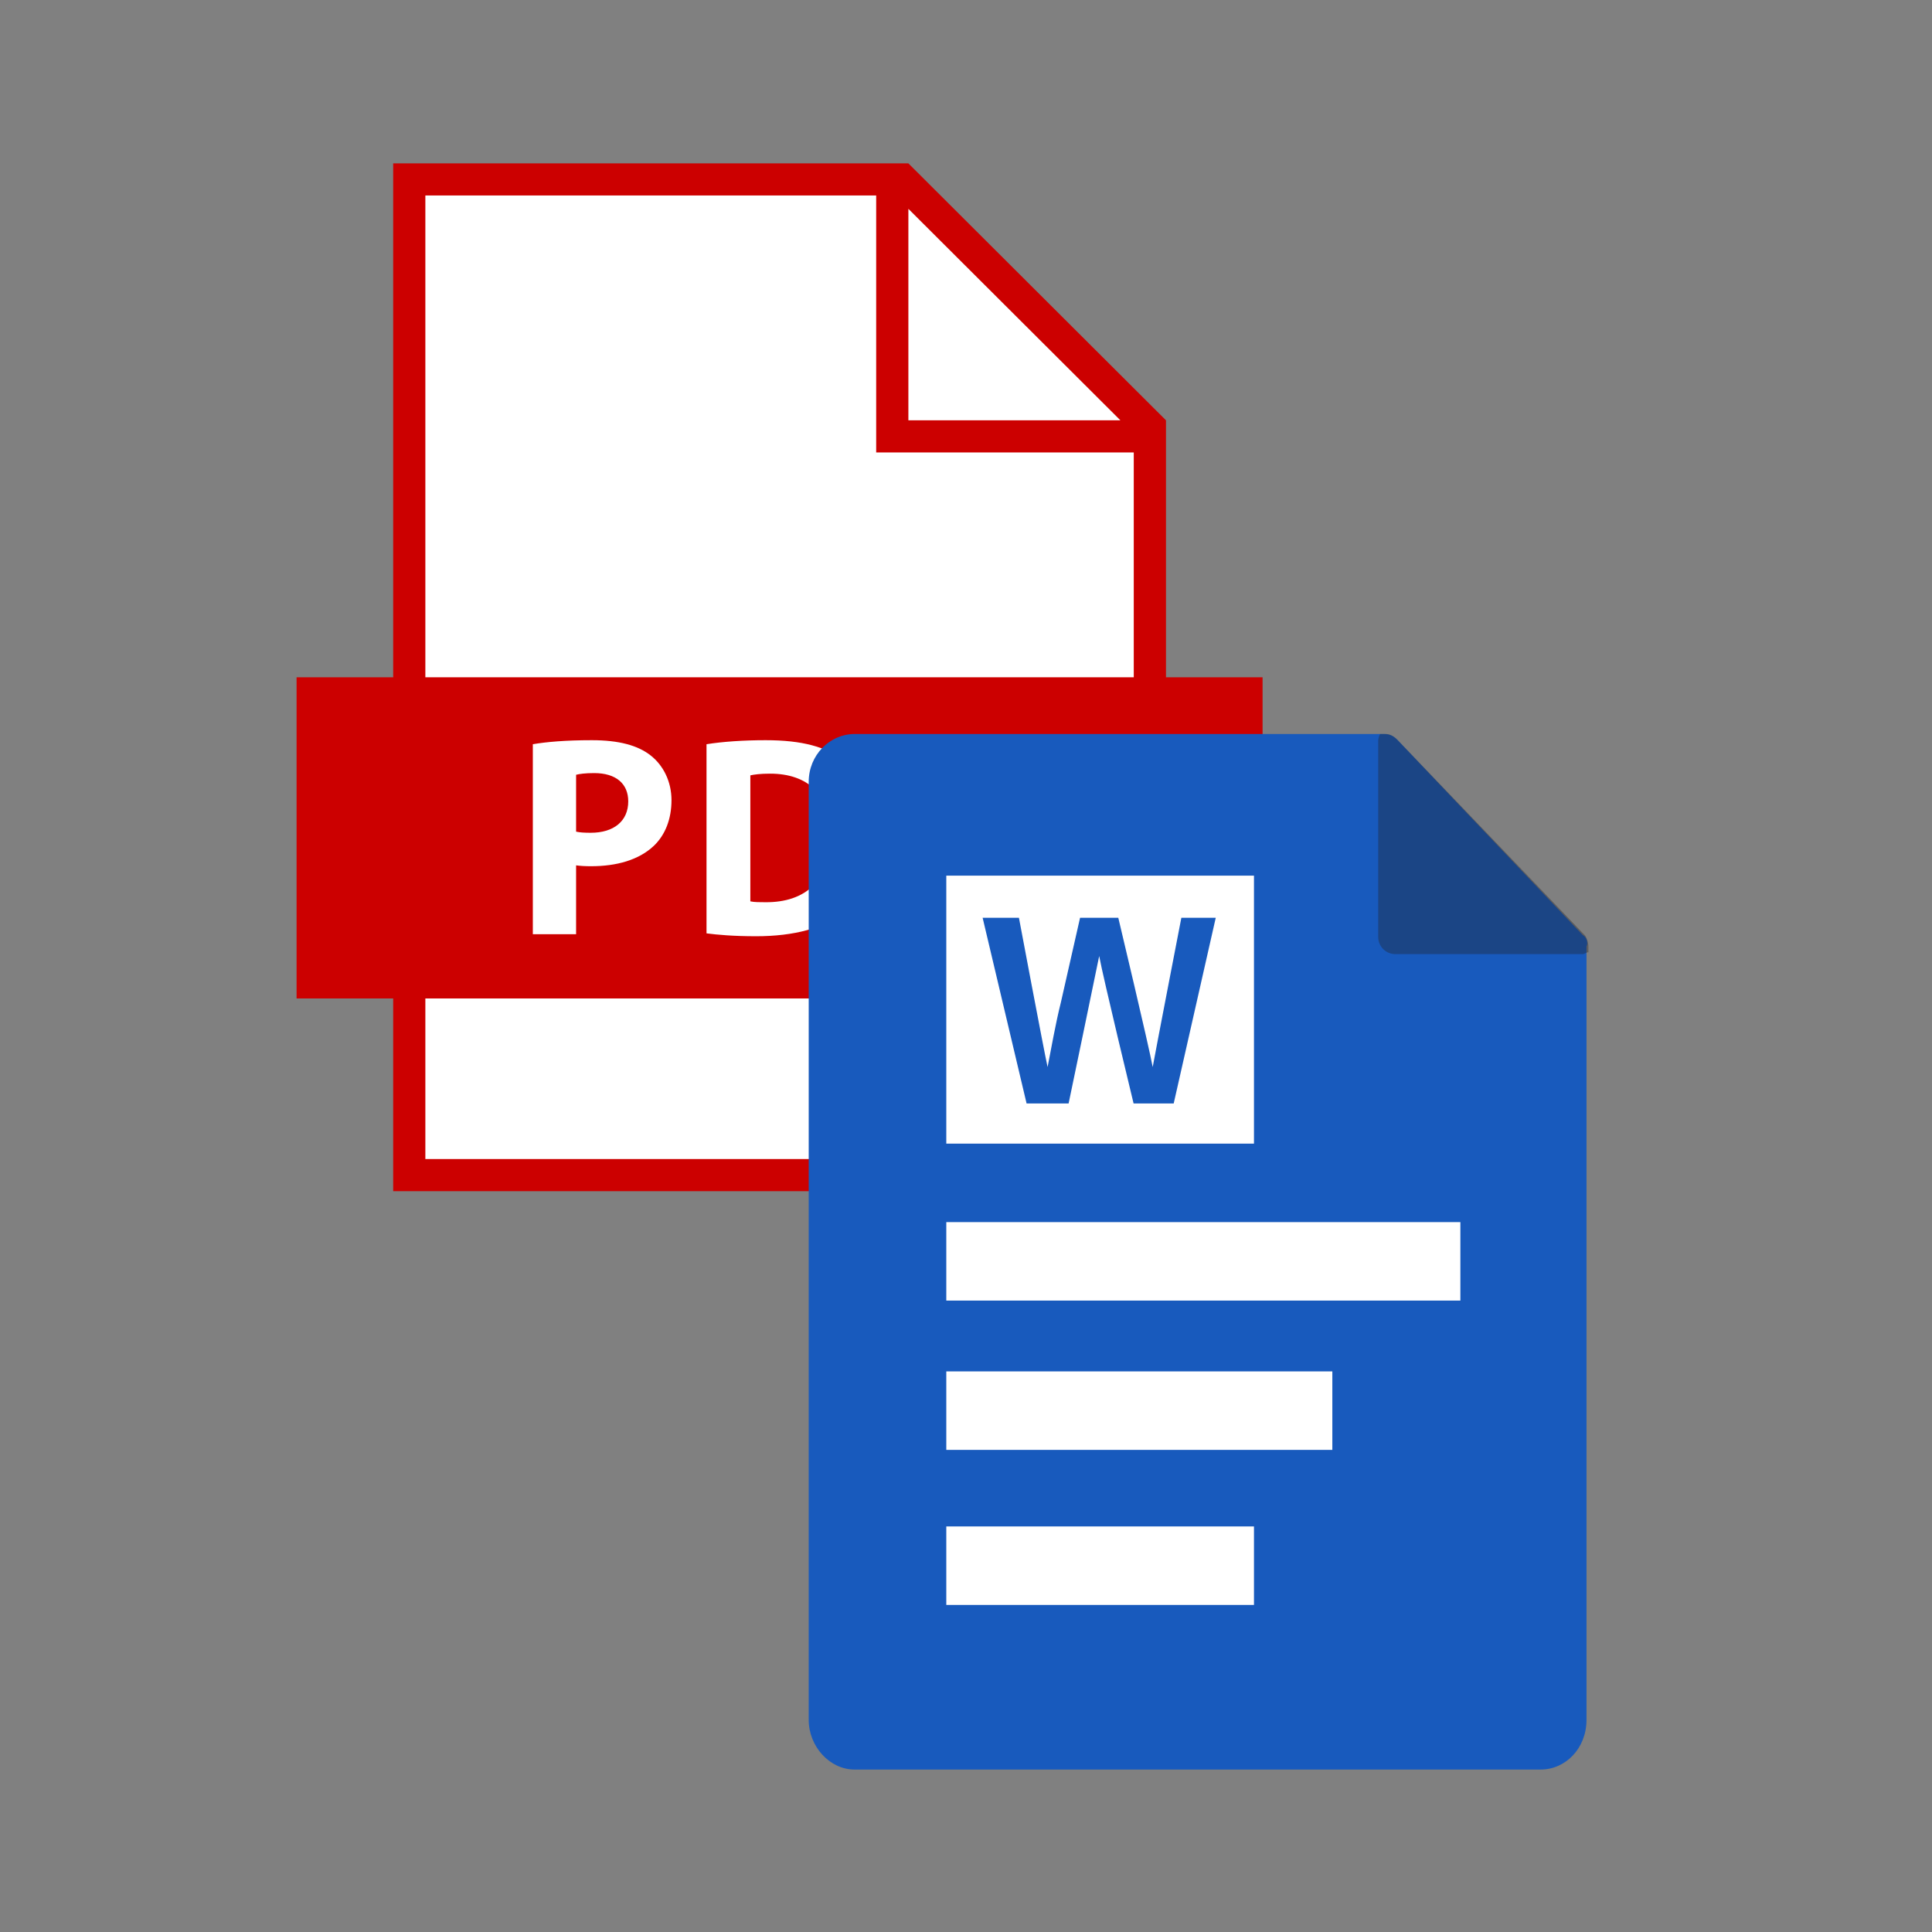
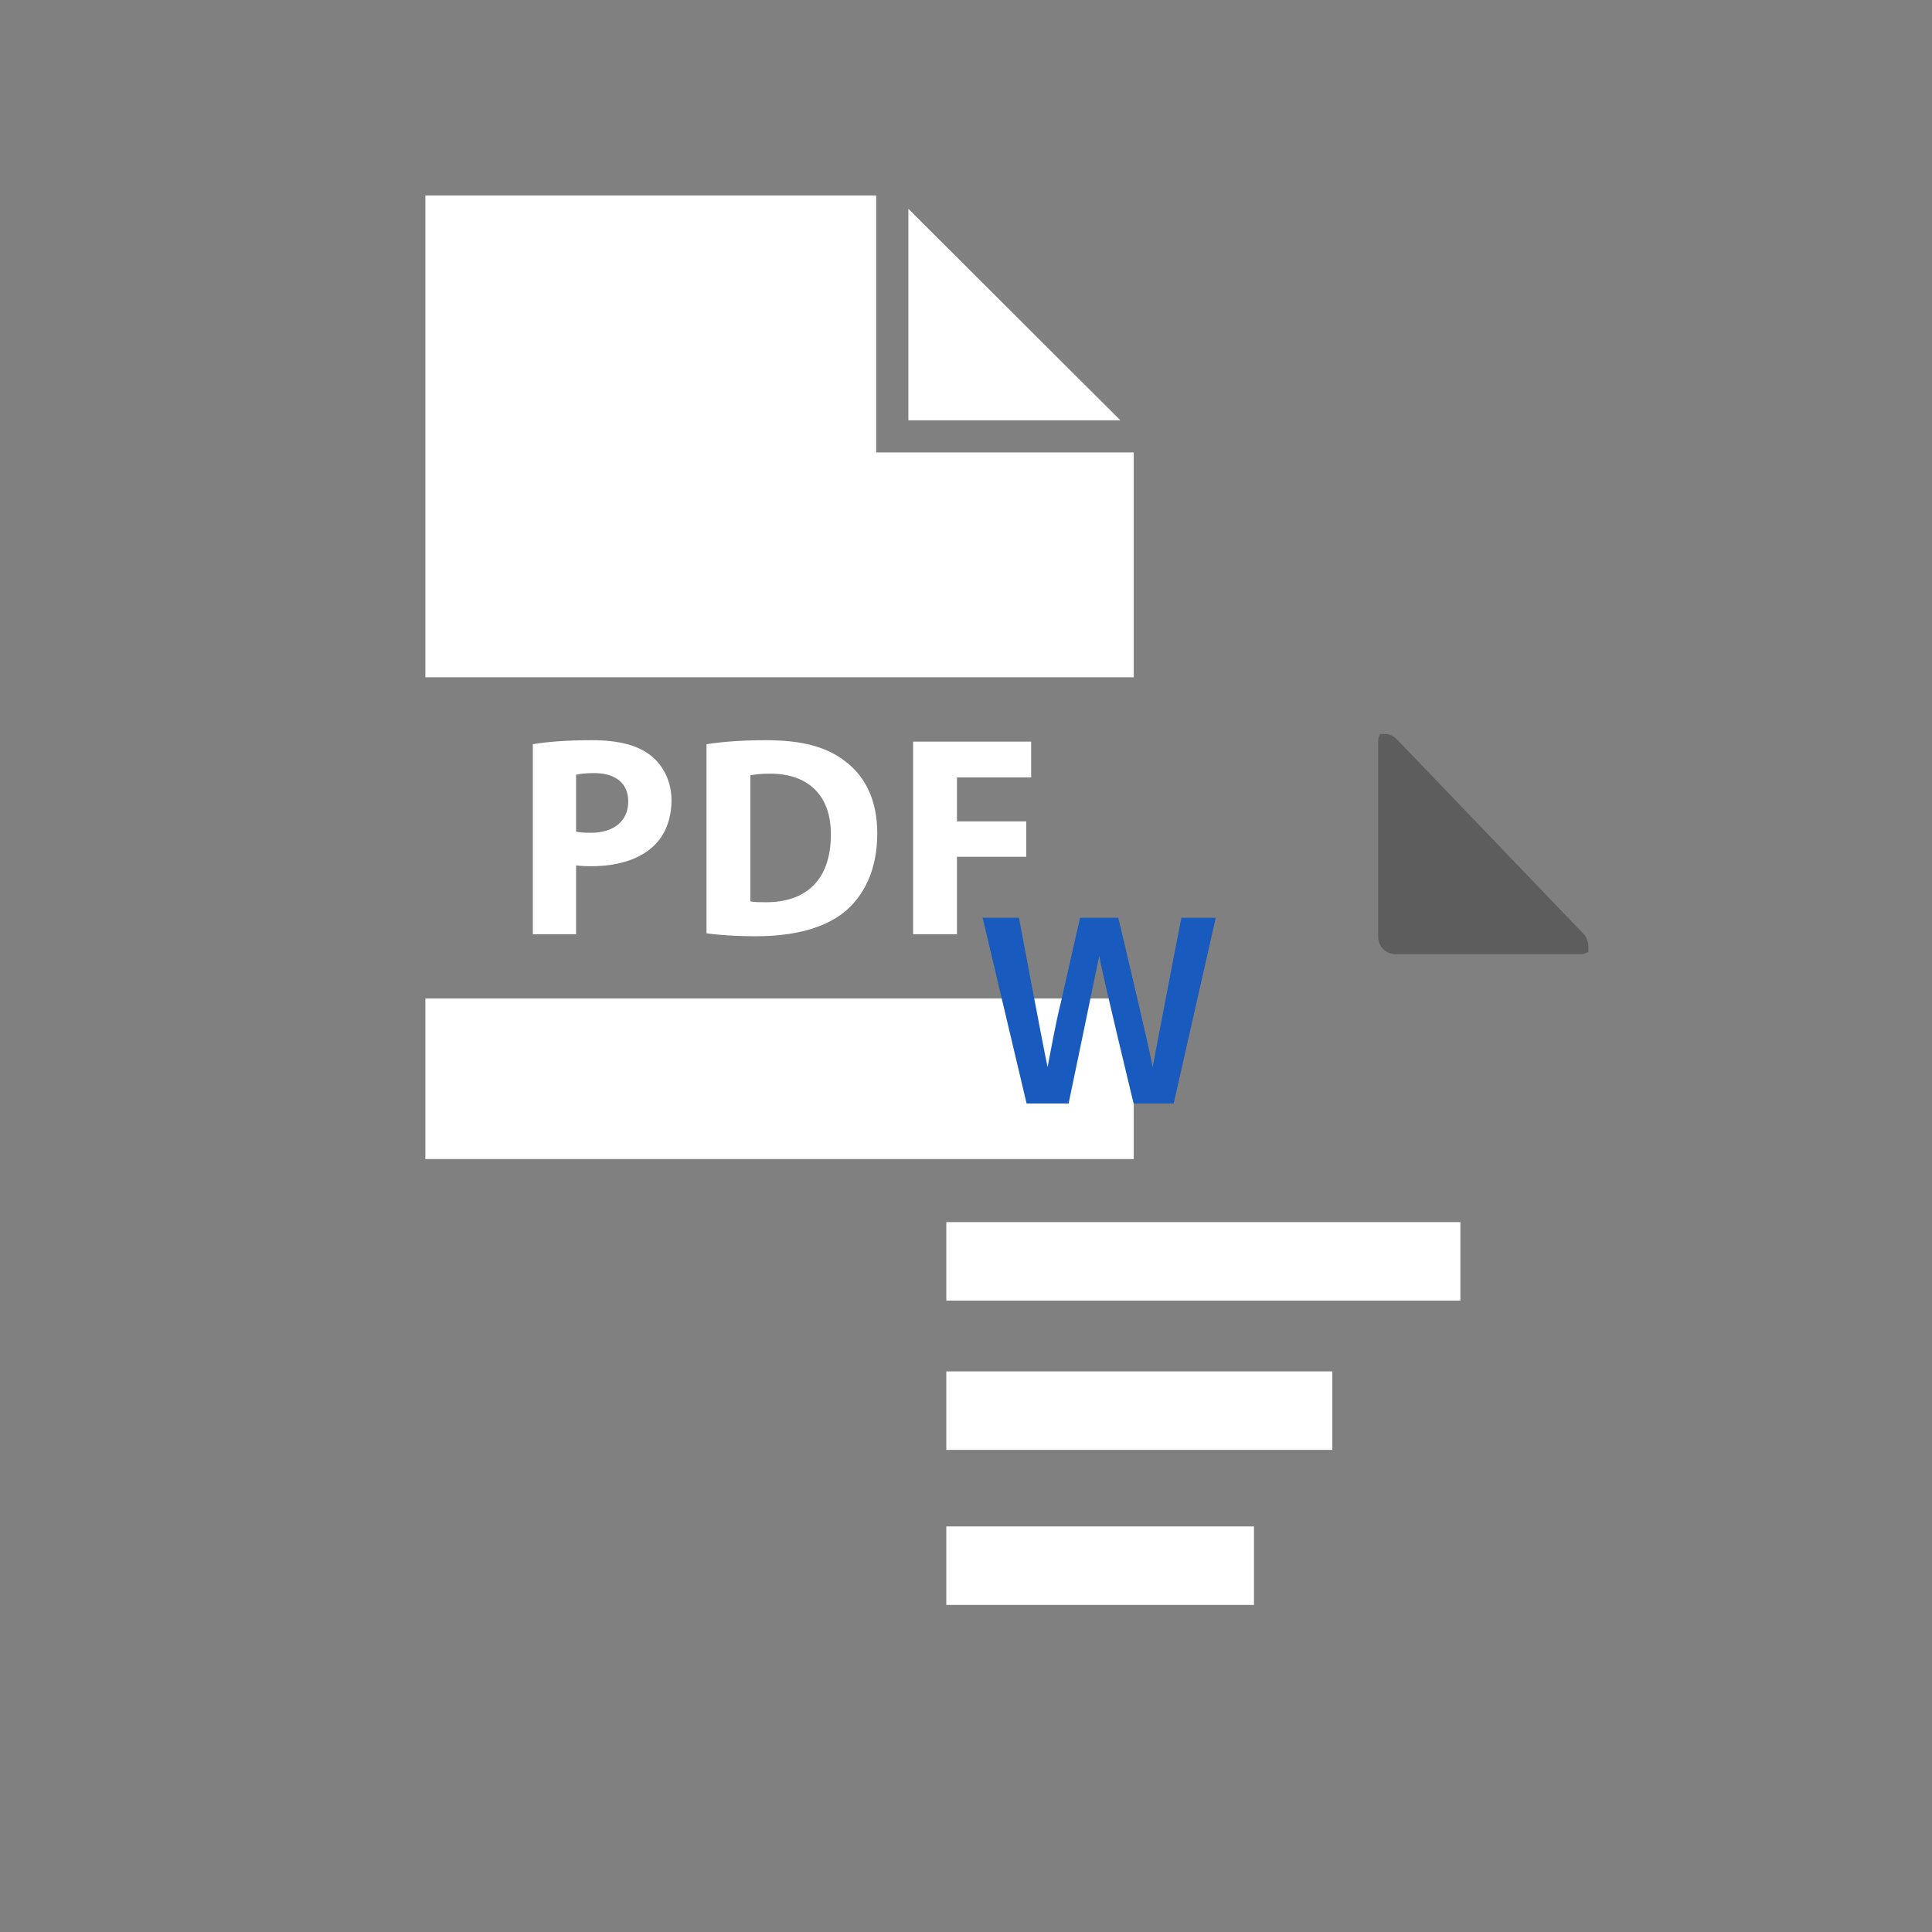
<svg xmlns="http://www.w3.org/2000/svg" width="500" zoomAndPan="magnify" viewBox="0 0 375 375" height="500" preserveAspectRatio="xMidYMid meet">
  <rect x="0" y="0" width="375" height="375" fill="#808080" stroke="none" />
  <defs>
    <clipPath id="ad879cd3fe">
-       <path d="M 57.566 31.707 L 245.066 31.707 L 245.066 231.207 L 57.566 231.207 Z M 57.566 31.707 " />
-     </clipPath>
+       </clipPath>
    <clipPath id="e8965ee198">
-       <path d="M 156.516 142.469 L 308.766 142.469 L 308.766 343.469 L 156.516 343.469 Z M 156.516 142.469 " />
-     </clipPath>
+       </clipPath>
    <clipPath id="4c62370464">
      <path d="M 267 142.469 L 308.766 142.469 L 308.766 186 L 267 186 Z M 267 142.469 " />
    </clipPath>
  </defs>
  <g id="c2508c5926">
    <g clip-rule="nonzero" clip-path="url(#ad879cd3fe)">
      <path style=" stroke:none;fill-rule:nonzero;fill:#cc0000;fill-opacity:1;" d="M 245.066 131.457 L 226.316 131.457 L 226.316 81.582 L 176.316 31.711 L 76.316 31.711 L 76.316 131.457 L 57.566 131.457 L 57.566 193.801 L 76.316 193.801 L 76.316 231.207 L 226.316 231.207 L 226.316 193.801 L 245.066 193.801 L 245.066 131.457 " />
    </g>
-     <path style=" stroke:none;fill-rule:nonzero;fill:#ffffff;fill-opacity:1;" d="M 82.562 224.973 L 220.062 224.973 L 220.062 193.801 L 82.562 193.801 Z M 176.316 40.535 L 176.316 81.582 L 217.469 81.582 Z M 170.066 87.816 L 170.066 37.941 L 82.562 37.941 L 82.562 131.457 L 220.062 131.457 L 220.062 87.816 Z M 170.277 161.754 C 170.277 155.156 167.828 150.555 163.934 147.668 C 160.32 144.949 155.707 143.672 148.59 143.672 C 144.312 143.672 140.254 143.953 137.133 144.453 L 137.133 181.164 C 139.25 181.441 142.363 181.723 146.754 181.723 C 154.094 181.723 160.102 180.164 164.043 176.895 C 167.664 173.84 170.277 168.906 170.277 161.754 Z M 148.59 175.121 C 147.535 175.121 146.367 175.121 145.641 174.953 L 145.641 150.496 C 146.367 150.332 147.586 150.164 149.48 150.164 C 156.762 150.164 161.32 154.266 161.266 162.031 C 161.266 170.957 156.262 175.176 148.59 175.121 Z M 114.715 168.133 C 119.719 168.133 124 166.91 126.891 164.191 C 129.113 162.086 130.336 158.98 130.336 155.32 C 130.336 151.66 128.723 148.555 126.336 146.668 C 123.836 144.672 120.105 143.672 114.879 143.672 C 109.711 143.672 106.043 144.008 103.422 144.453 L 103.422 181.332 L 111.82 181.332 L 111.82 167.965 C 112.602 168.078 113.598 168.133 114.715 168.133 Z M 111.82 150.383 C 112.43 150.219 113.598 150.055 115.324 150.055 C 119.551 150.055 121.941 152.105 121.941 155.543 C 121.941 159.367 119.16 161.641 114.66 161.641 C 113.434 161.641 112.543 161.586 111.82 161.422 Z M 200.145 150.887 L 200.145 143.953 L 177.238 143.953 L 177.238 181.332 L 185.746 181.332 L 185.746 166.301 L 199.199 166.301 L 199.199 159.426 L 185.746 159.426 L 185.746 150.887 L 200.145 150.887 " />
+     <path style=" stroke:none;fill-rule:nonzero;fill:#ffffff;fill-opacity:1;" d="M 82.562 224.973 L 220.062 224.973 L 220.062 193.801 L 82.562 193.801 Z M 176.316 40.535 L 176.316 81.582 L 217.469 81.582 M 170.066 87.816 L 170.066 37.941 L 82.562 37.941 L 82.562 131.457 L 220.062 131.457 L 220.062 87.816 Z M 170.277 161.754 C 170.277 155.156 167.828 150.555 163.934 147.668 C 160.32 144.949 155.707 143.672 148.59 143.672 C 144.312 143.672 140.254 143.953 137.133 144.453 L 137.133 181.164 C 139.25 181.441 142.363 181.723 146.754 181.723 C 154.094 181.723 160.102 180.164 164.043 176.895 C 167.664 173.84 170.277 168.906 170.277 161.754 Z M 148.59 175.121 C 147.535 175.121 146.367 175.121 145.641 174.953 L 145.641 150.496 C 146.367 150.332 147.586 150.164 149.48 150.164 C 156.762 150.164 161.32 154.266 161.266 162.031 C 161.266 170.957 156.262 175.176 148.59 175.121 Z M 114.715 168.133 C 119.719 168.133 124 166.91 126.891 164.191 C 129.113 162.086 130.336 158.98 130.336 155.32 C 130.336 151.66 128.723 148.555 126.336 146.668 C 123.836 144.672 120.105 143.672 114.879 143.672 C 109.711 143.672 106.043 144.008 103.422 144.453 L 103.422 181.332 L 111.82 181.332 L 111.82 167.965 C 112.602 168.078 113.598 168.133 114.715 168.133 Z M 111.82 150.383 C 112.43 150.219 113.598 150.055 115.324 150.055 C 119.551 150.055 121.941 152.105 121.941 155.543 C 121.941 159.367 119.16 161.641 114.66 161.641 C 113.434 161.641 112.543 161.586 111.82 161.422 Z M 200.145 150.887 L 200.145 143.953 L 177.238 143.953 L 177.238 181.332 L 185.746 181.332 L 185.746 166.301 L 199.199 166.301 L 199.199 159.426 L 185.746 159.426 L 185.746 150.887 L 200.145 150.887 " />
    <g clip-rule="nonzero" clip-path="url(#e8965ee198)">
-       <path style=" stroke:none;fill-rule:nonzero;fill:#185abd;fill-opacity:1;" d="M 307.195 181.48 L 271.215 143.582 C 270.473 142.84 269.73 142.469 268.617 142.469 L 165.871 142.469 C 161.051 142.469 156.969 146.555 156.969 151.758 L 156.969 333.809 C 156.969 339.008 161.051 343.469 165.871 343.469 L 299.035 343.469 C 303.855 343.469 307.938 339.383 307.938 333.809 L 307.938 183.707 C 308.309 182.965 307.938 181.852 307.195 181.48 Z M 307.195 181.48 " />
-     </g>
+       </g>
    <g clip-rule="nonzero" clip-path="url(#4c62370464)">
      <path style=" stroke:none;fill-rule:nonzero;fill:#221f1f;fill-opacity:0.35;" d="M 308.309 183.707 L 308.309 184.824 C 307.938 184.824 307.566 185.195 307.195 185.195 L 270.844 185.195 C 268.988 185.195 267.508 183.707 267.508 181.852 L 267.508 143.953 C 267.508 143.582 267.508 143.211 267.875 142.469 L 268.988 142.469 C 269.73 142.469 270.473 142.84 271.215 143.582 L 307.566 181.48 C 307.938 181.852 308.309 182.965 308.309 183.707 Z M 308.309 183.707 " />
    </g>
-     <path style=" stroke:none;fill-rule:nonzero;fill:#ffffff;fill-opacity:1;" d="M 183.676 169.961 L 243.395 169.961 L 243.395 221.977 L 183.676 221.977 Z M 183.676 169.961 " />
    <path style=" stroke:none;fill-rule:nonzero;fill:#ffffff;fill-opacity:1;" d="M 183.676 237.211 L 283.457 237.211 L 283.457 252.441 L 183.676 252.441 Z M 183.676 237.211 " />
    <path style=" stroke:none;fill-rule:nonzero;fill:#ffffff;fill-opacity:1;" d="M 183.676 266.188 L 258.605 266.188 L 258.605 281.422 L 183.676 281.422 Z M 183.676 266.188 " />
    <path style=" stroke:none;fill-rule:nonzero;fill:#ffffff;fill-opacity:1;" d="M 183.676 296.281 L 243.395 296.281 L 243.395 311.516 L 183.676 311.516 Z M 183.676 296.281 " />
    <path style=" stroke:none;fill-rule:nonzero;fill:#185abd;fill-opacity:1;" d="M 199.258 214.176 L 190.727 178.137 L 197.773 178.137 C 197.773 178.137 202.594 203.77 203.336 207.113 C 204.078 203.398 204.82 198.941 205.934 194.484 L 209.641 178.137 L 217.059 178.137 C 217.059 178.137 222.996 203.027 223.738 207.113 C 224.48 203.027 229.301 178.137 229.301 178.137 L 235.977 178.137 L 227.816 214.176 L 220.027 214.176 C 220.027 214.176 214.094 189.652 213.352 185.566 C 212.609 189.281 207.418 214.176 207.418 214.176 Z M 199.258 214.176 " />
  </g>
</svg>